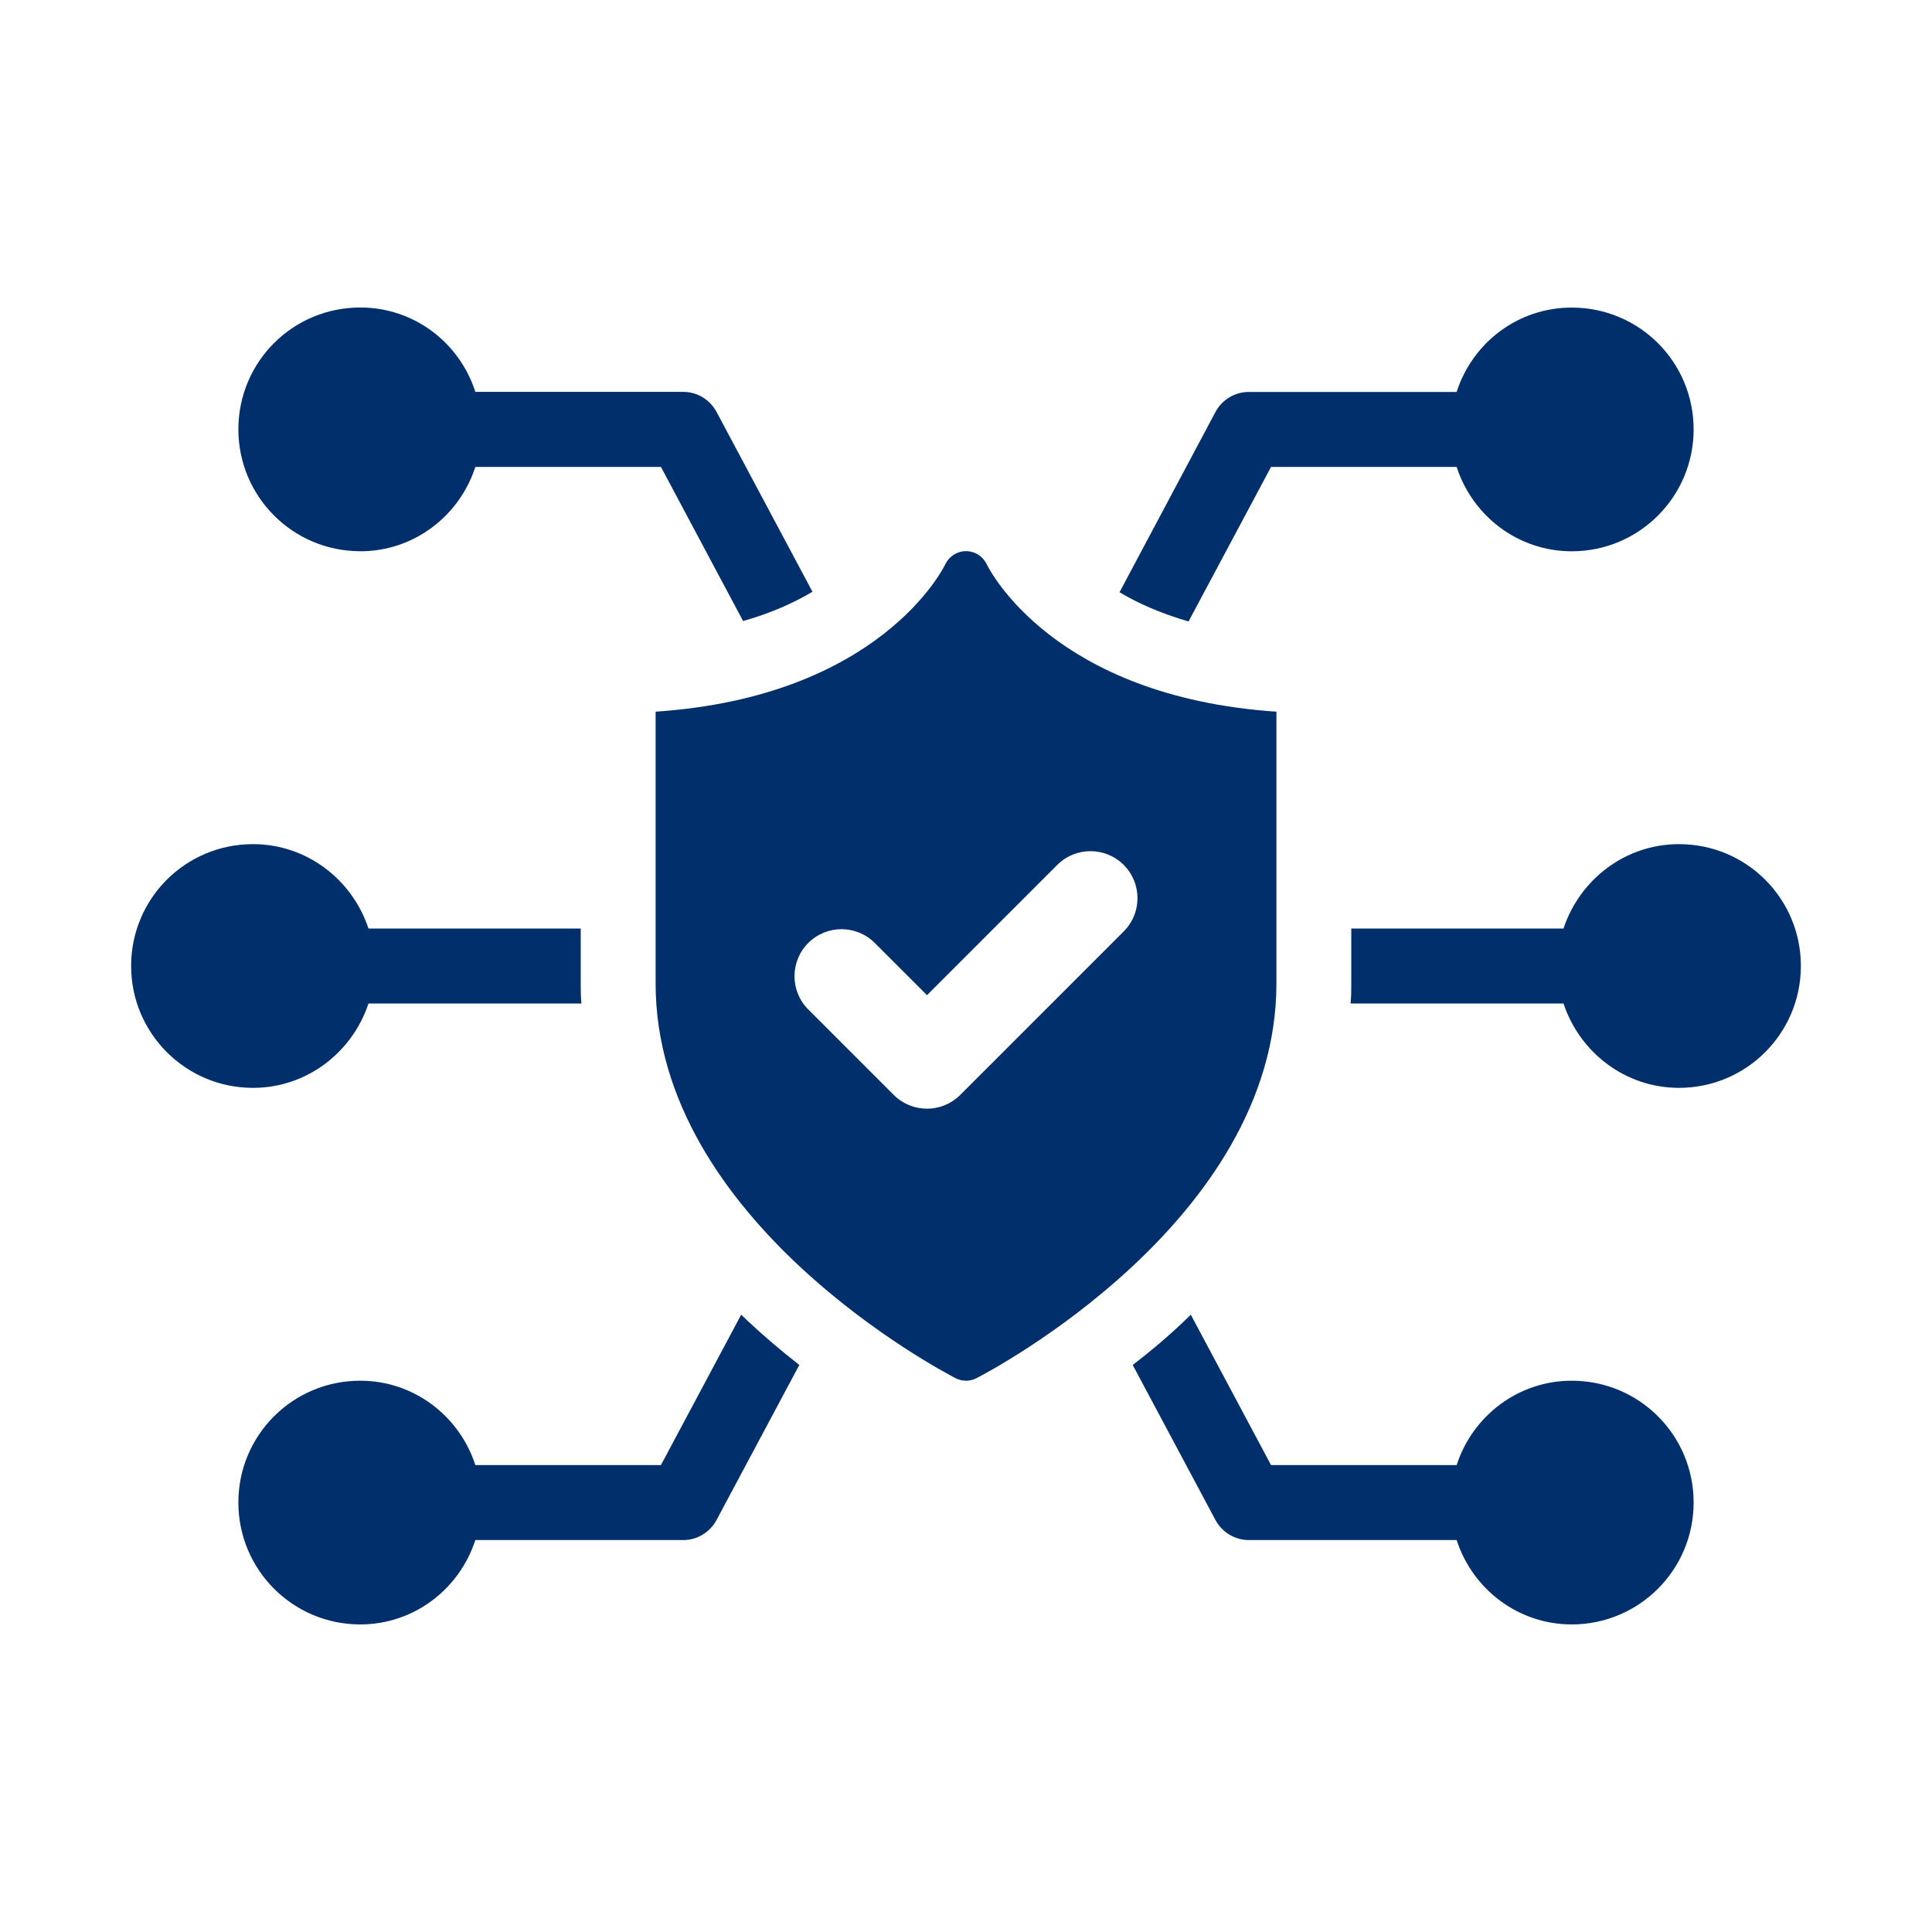
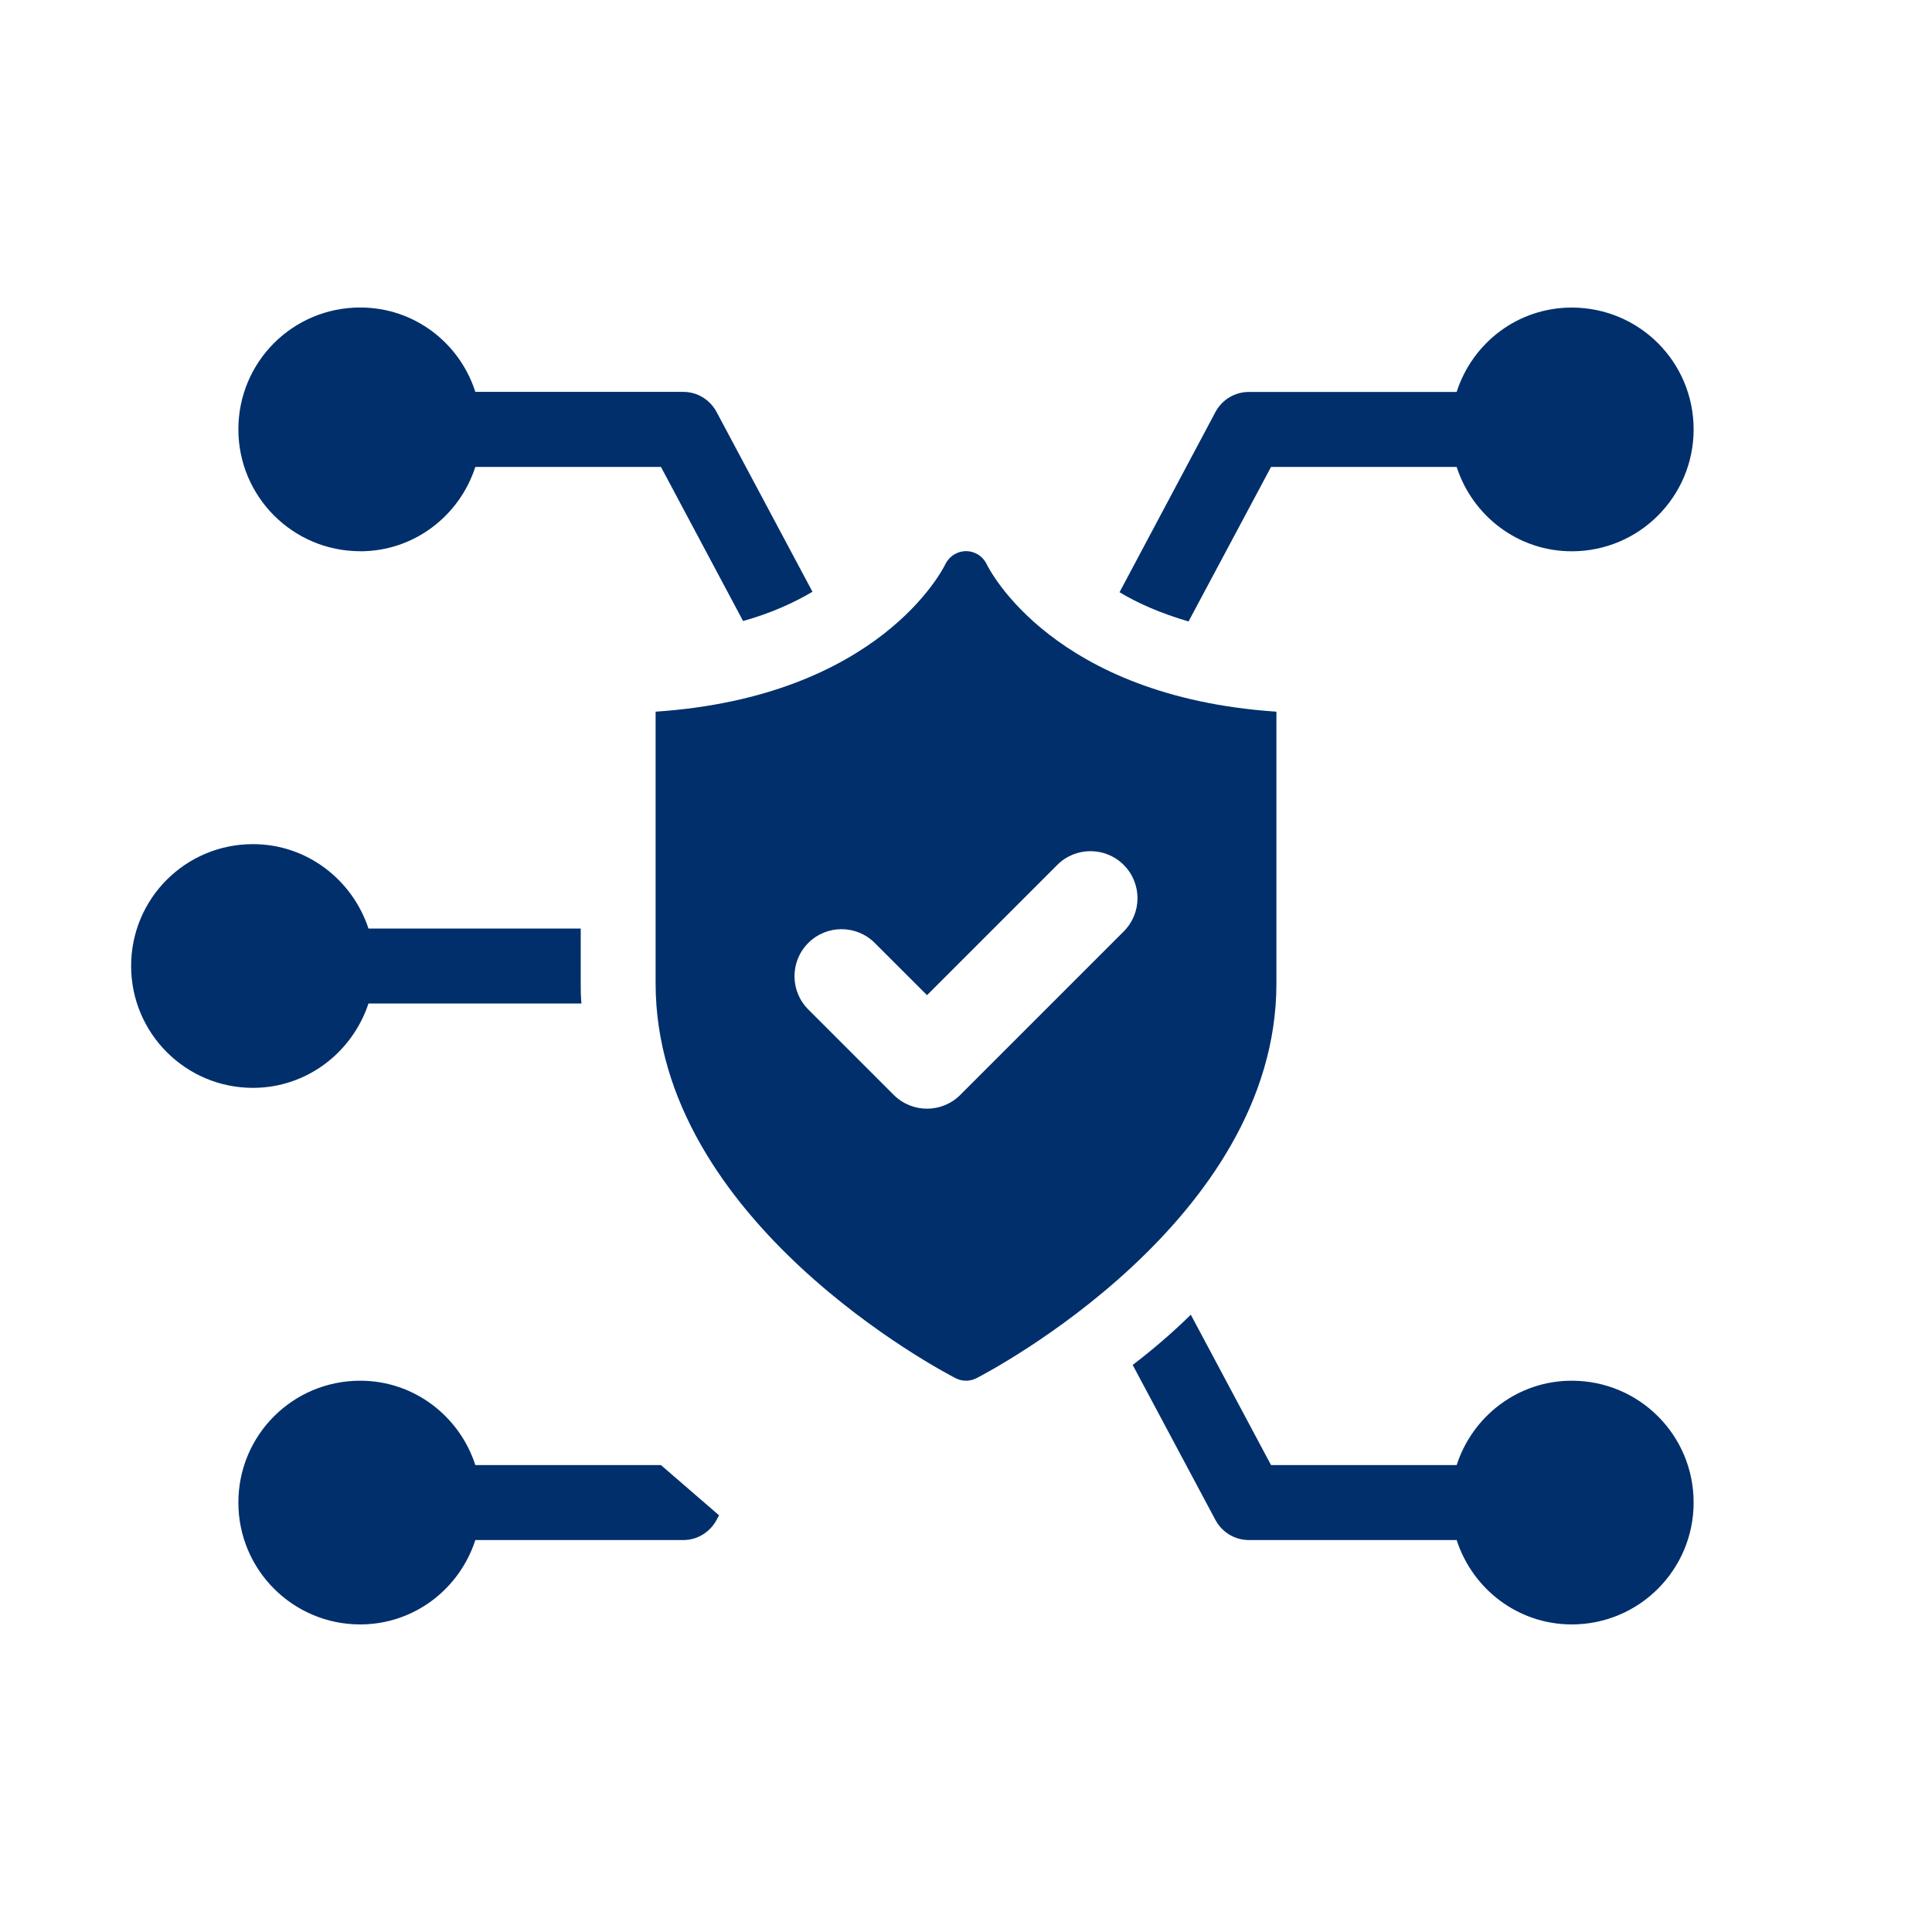
<svg xmlns="http://www.w3.org/2000/svg" id="Layer_1" data-name="Layer 1" viewBox="0 0 55 55">
  <defs>
    <style>
      .cls-1 {
        fill: #002f6c;
      }
    </style>
  </defs>
  <g>
    <path class="cls-1" d="M10.255,15.694c1.537,0,2.829-1.014,3.277-2.402h5.284l2.338,4.387c.801-.224,1.452-.523,1.975-.833l-2.733-5.124c-.192-.352-.555-.566-.94-.566h-5.924c-.448-1.398-1.74-2.402-3.277-2.402-1.921,0-3.469,1.548-3.469,3.469,0,1.911,1.548,3.469,3.469,3.469Z" />
-     <path class="cls-1" d="M18.816,41.708h-5.284c-.448-1.388-1.74-2.402-3.277-2.402-1.921,0-3.469,1.548-3.469,3.469,0,1.911,1.548,3.469,3.469,3.469,1.537,0,2.829-1.014,3.277-2.402h5.924c.384,0,.747-.213.94-.566l2.359-4.419c-.534-.416-1.1-.896-1.655-1.43l-2.285,4.281Z" />
+     <path class="cls-1" d="M18.816,41.708h-5.284c-.448-1.388-1.74-2.402-3.277-2.402-1.921,0-3.469,1.548-3.469,3.469,0,1.911,1.548,3.469,3.469,3.469,1.537,0,2.829-1.014,3.277-2.402h5.924c.384,0,.747-.213.94-.566l2.359-4.419l-2.285,4.281Z" />
    <path class="cls-1" d="M44.745,39.306c-1.537,0-2.829,1.014-3.277,2.402h-5.284l-2.284-4.281c-.555.544-1.11,1.014-1.655,1.43l2.359,4.419c.192.352.555.566.95.566h5.914c.448,1.388,1.74,2.402,3.277,2.402,1.921,0,3.469-1.558,3.469-3.469,0-1.921-1.548-3.469-3.469-3.469Z" />
    <path class="cls-1" d="M36.184,13.292h5.284c.448,1.388,1.74,2.402,3.277,2.402,1.921,0,3.469-1.558,3.469-3.469,0-1.921-1.548-3.469-3.469-3.469-1.537,0-2.829,1.004-3.277,2.402h-5.914c-.395,0-.758.213-.95.566l-2.733,5.135c.512.31,1.163.598,1.964.833l2.348-4.398Z" />
-     <path class="cls-1" d="M47.798,24.031c-1.537,0-2.829,1.014-3.288,2.402h-6.042v1.558c0,.192,0,.384-.021.576h6.063c.459,1.388,1.751,2.402,3.288,2.402,1.921,0,3.469-1.558,3.469-3.469,0-1.921-1.548-3.469-3.469-3.469Z" />
    <path class="cls-1" d="M10.49,28.567h6.063c-.021-.192-.021-.384-.021-.576v-1.558h-6.042c-.459-1.388-1.751-2.402-3.288-2.402-1.921,0-3.469,1.548-3.469,3.469,0,1.911,1.548,3.469,3.469,3.469,1.537,0,2.829-1.014,3.288-2.402Z" />
  </g>
  <path class="cls-1" d="M28.087,16.059c-.107-.225-.334-.368-.584-.369h-.003c-.249,0-.477.144-.586.368-.072.15-1.889,3.773-8.25,4.202v7.736c0,6.775,8.191,11.059,8.54,11.238.093.048.195.072.297.072s.204-.024.297-.072c.349-.179,8.539-4.463,8.539-11.238v-7.736c-6.355-.428-8.175-4.046-8.249-4.201ZM31.99,26.516l-4.654,4.654c-.261.261-.604.392-.946.392s-.685-.131-.947-.392l-2.433-2.433c-.523-.522-.523-1.371,0-1.893.523-.523,1.37-.523,1.893,0l1.487,1.486,3.707-3.707c.523-.523,1.37-.523,1.893,0,.523.522.523,1.371,0,1.893Z" />
</svg>